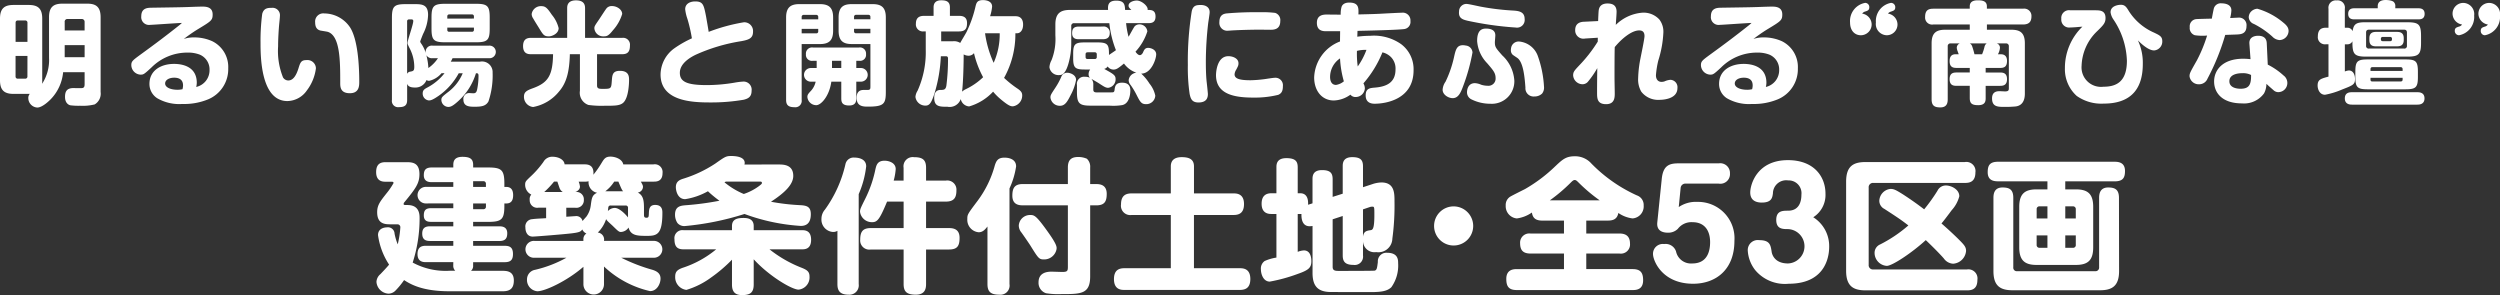
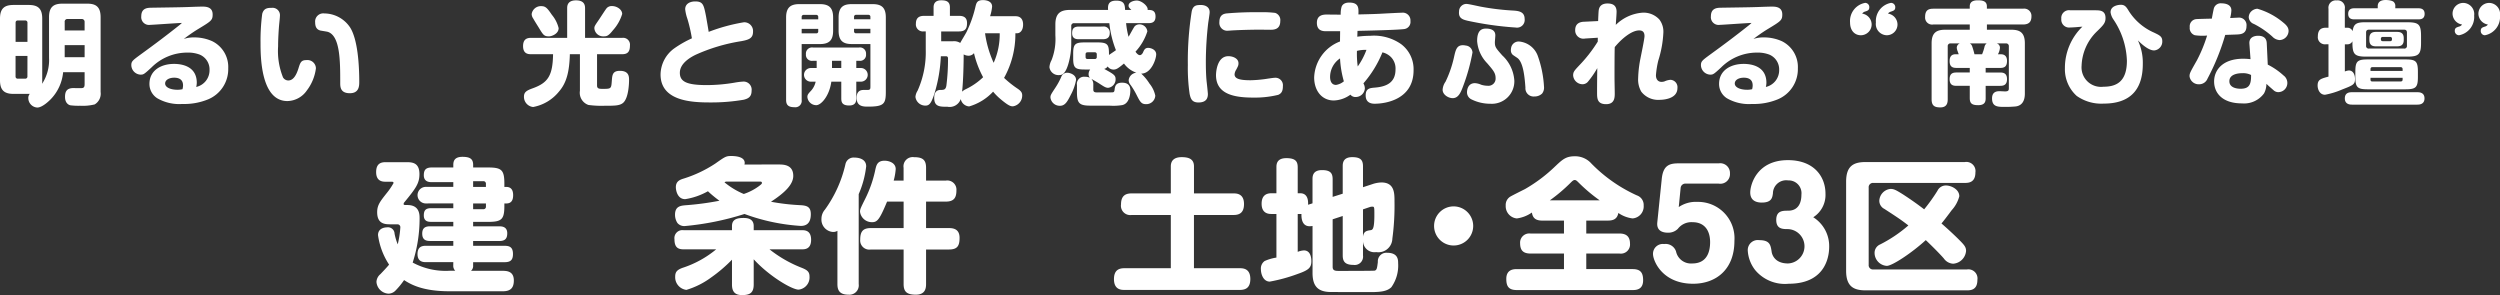
<svg xmlns="http://www.w3.org/2000/svg" width="312.917" height="36.937" viewBox="0 0 312.917 36.937">
  <rect x="0" y="0" width="312.917" height="36.937" fill="#333333" stroke="none" />
  <g id="text01" transform="translate(-30.98 -436.318)">
    <g id="グループ_1071" data-name="グループ 1071">
      <g id="グループ_1070" data-name="グループ 1070">
        <path id="パス_7953" data-name="パス 7953" d="M87.719,469.132h-3.4c-.341,0-1.08-.018-1.08-1.008,0-.954.594-1.044,1.08-1.044h3.4v-.6h-2.9c-.45,0-.99-.089-.99-.918,0-.7.359-.918.99-.918h2.9v-.558H84.946c-.27,0-.918,0-.918-.793,0-.611.2-.918.918-.918h2.773v-.594H84.352a1.038,1.038,0,1,1,0-2.071h3.367v-.593H85.037c-.271,0-1.009,0-1.009-.865,0-.666.252-.972,1.009-.972h2.682v-.306c0-.4.072-1.026,1.135-1.026.917,0,1.35.234,1.35,1.007v.325h1.855c1.711,0,2.052.306,2.052,2.034v.4h.235c.467,0,.863.235.863,1.027,0,.7-.27,1.044-.863,1.044h-.235v.27c0,1.711-.306,2.035-2.052,2.035H90.2v.558H93.48c.252,0,.991,0,.991.864,0,.649-.252.972-.991.972H90.2v.6h3.925c.631,0,1.062.162,1.062,1.026,0,.756-.306,1.026-1.062,1.026H90.2v.432a.78.78,0,0,1-.27.648h4.015c.7,0,1.35.2,1.35,1.207,0,.918-.4,1.351-1.367,1.351h-6.7c-3.33,0-4.824-.847-5.67-1.4a9.312,9.312,0,0,1-1.063,1.3,1.241,1.241,0,0,1-.882.4A1.593,1.593,0,0,1,78.1,471.6a1.335,1.335,0,0,1,.5-.972c.2-.216.811-.846,1.081-1.189a8.909,8.909,0,0,1-1.386-3.69c0-.955,1.008-.973,1.116-.973a.824.824,0,0,1,.954.774,6.749,6.749,0,0,0,.4,1.351,12.559,12.559,0,0,0,.324-2.107.358.358,0,0,0-.362-.4h-.845c-.666,0-1.693,0-1.693-1.513,0-.864.343-1.314,1.153-2.34a8.612,8.612,0,0,0,.9-1.315c0-.09-.072-.162-.2-.162h-.792c-.378,0-1.189-.036-1.189-1.206,0-1.08.613-1.242,1.189-1.242h2.52c.739,0,1.711,0,1.711,1.494,0,1.152-.451,1.783-1.908,3.547a.338.338,0,0,0-.072.18c0,.144.054.144.539.144,1.459.036,1.459,1.206,1.459,1.675a18.013,18.013,0,0,1-.864,5.528,8.68,8.68,0,0,0,4.609,1.025h.72a.874.874,0,0,1-.252-.648ZM90.2,458.995v.72h1.6v-.378a.308.308,0,0,0-.325-.342Zm0,2.791v.72h1.278a.308.308,0,0,0,.325-.342v-.378Z" fill="#fff" />
-         <path id="パス_7954" data-name="パス 7954" d="M111.585,463.172c0,.271.036.4.306.4.289,0,.289-.144.306-.559.018-.558.09-1.044.792-1.044.9,0,.9.7.9.991,0,2.682-.666,2.88-1.891,2.88-1.171,0-2.089,0-2.341-1.044a1.22,1.22,0,0,1-.954.558c-.252,0-.36-.108-1.061-.792-.073-.072-.541-.486-.649-.612a.57.57,0,0,1-.144-.216,4.16,4.16,0,0,1-1.045,1.692.877.877,0,0,1,.775,1.044h6.176a1.056,1.056,0,1,1,0,2.107H108.74a21.76,21.76,0,0,0,3.907,1.512c.757.235,1.009.6,1.009,1.1,0,.63-.432,1.566-1.314,1.566a12.4,12.4,0,0,1-5.762-3.079v2.179a1.288,1.288,0,1,1-2.575,0v-2.143c-2.071,1.8-4.825,3.062-5.762,3.062a1.415,1.415,0,0,1-1.3-1.495,1.214,1.214,0,0,1,1.008-1.189,15.045,15.045,0,0,0,3.926-1.512h-4a1.056,1.056,0,1,1,0-2.107H104v-.252a.808.808,0,0,1,.378-.666,1.067,1.067,0,0,1-.522-.522c-.144.27-.379.378-1.261.486-1.008.126-4.627.414-4.933.414-.685,0-.919-.594-.919-1.134a.906.906,0,0,1,.847-1.044c.486-.072,1.26-.09,1.747-.126v-1.315h-.955a.935.935,0,0,1-1.1-.972.85.85,0,0,1,.2-.666,1.374,1.374,0,0,1-.773-1.207c0-.4.072-.468.594-.972A11.967,11.967,0,0,0,99,456.583a1.257,1.257,0,0,1,1.1-.648c.864,0,1.511.414,1.548.954h2.485c.378,0,1.242.036,1.116,1.3a11.845,11.845,0,0,0,1.063-1.53c.288-.468.467-.738,1.08-.738.594,0,1.476.306,1.6.972h3.781a.972.972,0,0,1,1.135,1.08c0,1.08-.775,1.08-1.135,1.08h-1.584c.215.378.27.487.27.666a.748.748,0,0,1-.648.7c.738.379.774,1.1.774,2.053Zm-10.173-2.826a1,1,0,0,1-.4-.505c-.036-.108-.216-.63-.27-.792h-.414a10.808,10.808,0,0,1-1.225,1.3Zm.45,3.1c.378-.018.991-.072,1.134-.072a.794.794,0,0,1,.9.612c.073-.09.109-.144.469-.54a3,3,0,0,0,.558-1.4c.126-.972.181-1.314.792-1.6a1.33,1.33,0,0,1-1.063-1.441,1.934,1.934,0,0,1-.521.054h-.721a2.222,2.222,0,0,1,.162.631c0,.108-.053.467-.593.666a.922.922,0,0,1,1.08.972.94.94,0,0,1-1.1.99h-1.1Zm6.518-4.394h-.523a4.54,4.54,0,0,1-1.115,1.207h2.233C108.813,460.076,108.776,459.986,108.38,459.049Zm1.206,3.295a.274.274,0,0,0-.306-.306h-1.854a.267.267,0,0,0-.307.27c-.017.072-.035.324-.053.432a1.178,1.178,0,0,1,.864-.4c.558,0,1.3.739,1.656,1.189Z" fill="#fff" />
        <path id="パス_7955" data-name="パス 7955" d="M127.3,467.53a15.53,15.53,0,0,0,4.069,2.323c.666.27.936.5.936,1.08a1.536,1.536,0,0,1-1.368,1.638c-.828,0-3.673-1.674-5.618-3.8v3.151c0,1.062-.486,1.332-1.476,1.332-1.08,0-1.243-.7-1.243-1.332v-3.1a18.191,18.191,0,0,1-2.592,2.215,10.1,10.1,0,0,1-3.116,1.566,1.6,1.6,0,0,1-1.4-1.674c0-.612.288-.847.9-1.08a12.744,12.744,0,0,0,4.231-2.323h-4.087c-.7,0-1.135-.252-1.135-1.26a1,1,0,0,1,1.135-1.135H122.6v-.522c0-.882.7-1.009,1.477-1.009.576,0,1.242.163,1.242,1.009v.522h6.032c.377,0,1.153.018,1.153,1.206s-.811,1.189-1.153,1.189Zm1.152-10.623c.558,0,1.819,0,1.819,1.422,0,1.045-.99,2.071-2.791,3.241a26.565,26.565,0,0,0,3.745.432c.846.054,1.242.27,1.242,1.135,0,1.224-.666,1.458-1.26,1.458a24.694,24.694,0,0,1-7.04-1.494,34.913,34.913,0,0,1-7.472,1.512,1.116,1.116,0,0,1-.919-.378,1.878,1.878,0,0,1-.305-1.045c0-1.08.738-1.134,1.4-1.188a35.839,35.839,0,0,0,4.159-.558,14.606,14.606,0,0,1-1.44-1.188,8.47,8.47,0,0,1-2.846.99c-.99,0-1.17-1.134-1.17-1.495,0-.738.5-.936.973-1.08A15.679,15.679,0,0,0,120.5,456.8c1.225-.864,1.35-.955,2-.955.811,0,1.693.18,1.693.864a.534.534,0,0,1-.037.2Zm-6.626,2.142a1.615,1.615,0,0,0-.162.09,9.475,9.475,0,0,0,2.413,1.459,6.881,6.881,0,0,0,1.908-.991c.324-.252.361-.288.361-.4,0-.162-.162-.162-.252-.162Z" fill="#fff" />
        <path id="パス_7956" data-name="パス 7956" d="M138.461,471.869a1.175,1.175,0,0,1-1.277,1.333c-1.171,0-1.387-.613-1.387-1.333v-6.662a.978.978,0,0,1-.576.144,1.551,1.551,0,0,1-1.423-1.638,1.753,1.753,0,0,1,.432-1.152,15.525,15.525,0,0,0,2.575-5.708,1.045,1.045,0,0,1,1.134-.811c.27,0,1.459.054,1.459,1.1a12.1,12.1,0,0,1-.937,3.475Zm5.618-12.946v-1.6a1.157,1.157,0,0,1,1.3-1.333c1.1,0,1.514.343,1.514,1.333v1.6h2.465a1.148,1.148,0,0,1,1.334,1.243c0,.936-.342,1.386-1.334,1.386h-2.465v3.313h2.862c.595,0,1.332.144,1.332,1.224,0,1.063-.323,1.459-1.351,1.459h-2.843v4.321c0,.522-.091,1.333-1.28,1.333-1.116,0-1.53-.361-1.53-1.333v-4.321h-4.1a1.146,1.146,0,0,1-1.333-1.242c0-1.045.378-1.441,1.333-1.441h4.1v-3.313h-2.071c-.936,2.251-1.224,2.575-1.872,2.575a1.494,1.494,0,0,1-1.513-1.3c0-.307.055-.433.648-1.621a14.957,14.957,0,0,0,1.28-3.709c.125-.541.269-1.063,1.152-1.063.485,0,1.386.234,1.386,1.045a7.288,7.288,0,0,1-.252,1.44Z" fill="#fff" />
-         <path id="パス_7957" data-name="パス 7957" d="M157.333,471.869a1.149,1.149,0,0,1-1.278,1.333c-1.08,0-1.477-.379-1.477-1.333v-7.2c-.288.36-.576.72-1.1.72a1.559,1.559,0,0,1-1.422-1.656c0-.576.036-.612,1.3-2.3a13.071,13.071,0,0,0,2.142-4.411c.181-.558.379-.973,1.207-.973.162,0,1.458,0,1.458,1.1a10.1,10.1,0,0,1-.828,2.755Zm10.1-.954c0,2.214-1.153,2.214-3.6,2.214a9.932,9.932,0,0,1-1.927-.108,1.363,1.363,0,0,1-.935-1.368c0-1.153.953-1.332,1.62-1.332.216,0,1.171.036,1.368.036.631,0,.684-.145.684-.649V462.02h-5.635c-.541,0-1.315-.108-1.315-1.206,0-.99.307-1.459,1.315-1.459h5.635v-2.07c0-.684.2-1.315,1.261-1.315a2.613,2.613,0,0,1,1.116.217,1.35,1.35,0,0,1,.414,1.1v2.07h.756c.54,0,1.315.126,1.315,1.225,0,.954-.271,1.44-1.315,1.44h-.756Zm-5.8-2.125c-.614,0-.7-.162-1.711-1.782-.162-.253-.828-1.225-1.1-1.6a1.359,1.359,0,0,1-.324-.864,1.407,1.407,0,0,1,1.439-1.314c.5,0,.739.071,2.108,1.98,1.26,1.747,1.224,2.035,1.17,2.341A1.576,1.576,0,0,1,161.637,468.79Z" fill="#fff" />
        <path id="パス_7958" data-name="パス 7958" d="M185.375,460.526c.377,0,1.314.018,1.314,1.332,0,1.188-.685,1.369-1.314,1.369h-4.952v6.662h5.725c.432,0,1.332.035,1.332,1.35,0,1.17-.666,1.368-1.332,1.368H171.727c-.4,0-1.315-.018-1.315-1.35,0-1.171.666-1.368,1.315-1.368h5.8v-6.662h-4.9a1.169,1.169,0,0,1-1.332-1.333c0-1.206.72-1.368,1.332-1.368h4.9v-3.385c0-.847.577-1.153,1.352-1.153.846,0,1.548.2,1.548,1.153v3.385Z" fill="#fff" />
        <path id="パス_7959" data-name="パス 7959" d="M195.263,461.768v-3.007c0-.342,0-1.152,1.188-1.152,1.08,0,1.332.414,1.332,1.152v2.2l1.261-.4v-3.421c0-.342,0-1.153,1.188-1.153,1.044,0,1.35.361,1.35,1.153v2.61l1.152-.377a3.766,3.766,0,0,1,1.153-.217c1.638,0,1.638,1.351,1.638,2.341a31.2,31.2,0,0,1-.269,4.7,1.745,1.745,0,0,1-2.017,1.675,1.429,1.429,0,0,1-1.657-1.422v1.836a1.046,1.046,0,0,1-1.187,1.189c-1.045,0-1.351-.415-1.351-1.189v-4.933l-1.261.414v5.96c0,.5.379.5.847.5.233,0,4.249,0,4.411-.035.288-.072.307-.361.4-1.081a1.068,1.068,0,0,1,1.169-1.152c1.37,0,1.37.9,1.37,1.3a4.68,4.68,0,0,1-.848,3.007c-.485.468-1.188.612-2.52.612-.7,0-5.113,0-5.33-.018-1.4-.089-2.016-.792-2.016-2.376V464.6a1.719,1.719,0,0,1-.361.036c-.99,0-1.044-1.062-1.025-1.53h-.469v4.735a2.476,2.476,0,0,1,.774-.18c.847,0,.937.954.937,1.35,0,.847-.4,1.135-1.728,1.6a20.666,20.666,0,0,1-3.476.954c-.792,0-1.116-.9-1.116-1.566a1.142,1.142,0,0,1,.469-1.009,5.71,5.71,0,0,1,1.475-.432V463.1h-.63c-.269,0-1.224,0-1.224-1.279,0-1.062.612-1.314,1.224-1.314h.63v-3.241c0-.342,0-1.153,1.243-1.153,1.188,0,1.422.45,1.422,1.153v3.241h.307c1.025,0,1.008,1.062.99,1.44Zm6.319.756v3.421c.09-.666.433-.738.9-.81.289-.036.523-.054.523-1.927,0-.936,0-1.026-.252-1.026a1.412,1.412,0,0,0-.271.036Z" fill="#fff" />
        <path id="パス_7960" data-name="パス 7960" d="M215.375,464.6a2.448,2.448,0,1,1-2.447-2.449A2.45,2.45,0,0,1,215.375,464.6Z" fill="#fff" />
        <path id="パス_7961" data-name="パス 7961" d="M224.037,463.929c-.81,0-1.207-.288-1.314-1.009a4.276,4.276,0,0,1-1.891.739,1.54,1.54,0,0,1-1.387-1.621,1.22,1.22,0,0,1,.559-1.1c.126-.09,1.566-.811,1.854-.954a19.119,19.119,0,0,0,3.818-2.881c.882-.829,1.314-1.225,2.412-1.225a2.713,2.713,0,0,1,2.089.919,18.816,18.816,0,0,0,5.69,3.979,1.258,1.258,0,0,1,.846,1.26,1.507,1.507,0,0,1-1.387,1.621,3.932,3.932,0,0,1-1.782-.684c-.144.774-.648.954-1.315.954h-2.7v1.62h4.141c.594,0,1.332.162,1.332,1.261a1.146,1.146,0,0,1-1.332,1.242h-4.141V470h5.8c.99,0,1.315.45,1.315,1.4,0,1.188-.883,1.224-1.315,1.224H220.85c-1.008,0-1.332-.432-1.332-1.4,0-1.188.918-1.224,1.332-1.224h5.888v-1.945h-4.16c-.954,0-1.332-.4-1.332-1.314a1.148,1.148,0,0,1,1.332-1.189h4.16v-1.62Zm7.166-2.539a20.714,20.714,0,0,1-2.574-2.161c-.271-.27-.379-.378-.541-.378s-.27.09-.559.378a20.58,20.58,0,0,1-2.556,2.161Z" fill="#fff" />
        <path id="パス_7962" data-name="パス 7962" d="M238.979,458.689c.181-1.729,1.009-1.926,2.143-1.926h4.987a1.22,1.22,0,0,1,1.405,1.26,1.206,1.206,0,0,1-1.405,1.278h-4.123a.594.594,0,0,0-.648.558l-.234,2.377a3.765,3.765,0,0,1,2.323-.648,4.555,4.555,0,0,1,4.645,4.879c0,3.637-2.359,5.366-5.168,5.366-3.888,0-5.023-2.9-5.023-3.727a1.227,1.227,0,0,1,1.387-1.242,1.373,1.373,0,0,1,1.494.918,1.91,1.91,0,0,0,2.035,1.512c1.944,0,2.232-1.638,2.232-2.665,0-1.44-.683-2.5-2.2-2.5a2.134,2.134,0,0,0-1.836.828,1.683,1.683,0,0,1-1.225.486c-.773,0-1.458-.288-1.349-1.3Z" fill="#fff" />
        <path id="パス_7963" data-name="パス 7963" d="M259.933,467.206c0,.738-.144,4.627-5.06,4.627a4.851,4.851,0,0,1-4.159-1.656,4.352,4.352,0,0,1-.972-2.5,1.254,1.254,0,0,1,1.44-1.3c1.314,0,1.422.595,1.548,1.441.018.162.235,1.476,2.053,1.476a2.152,2.152,0,0,0,0-4.3c-.666,0-1.476,0-1.476-1.152s.81-1.152,1.476-1.152c1.422,0,1.674-1.189,1.674-2A1.6,1.6,0,0,0,254.8,458.9a1.657,1.657,0,0,0-1.908,1.621c-.073.54-.163,1.152-1.4,1.152-.774,0-1.44-.306-1.44-1.261s.809-4.05,4.718-4.05c3.24,0,4.7,2.034,4.7,4.213a3.3,3.3,0,0,1-1.531,2.935A4.261,4.261,0,0,1,259.933,467.206Z" fill="#fff" />
        <path id="パス_7964" data-name="パス 7964" d="M276.922,456.6a1.144,1.144,0,0,1,1.314,1.3c0,1.26-.845,1.314-1.314,1.314H265.471a.54.54,0,0,0-.594.6v9.632a.537.537,0,0,0,.594.6h11.7a1.139,1.139,0,0,1,1.314,1.3c0,1.206-.738,1.315-1.314,1.315H264.5c-1.512,0-2.447-.487-2.447-2.449V459.067c0-1.944.881-2.466,2.447-2.466Zm-3.439,3.6a1.155,1.155,0,0,1,1.063-.666c.666,0,1.675.485,1.675,1.35a4.138,4.138,0,0,1-.955,1.746c-.666.9-1.134,1.5-1.278,1.657.234.2,1.17,1.026,2.052,1.89.774.775,1.026,1.027,1.026,1.549a1.74,1.74,0,0,1-1.621,1.6,1.528,1.528,0,0,1-1.17-.667c-.359-.414-1.17-1.26-2.25-2.287-1.747,1.6-4.2,3.224-4.879,3.224a1.633,1.633,0,0,1-1.531-1.621,1.141,1.141,0,0,1,.7-1.063,17.108,17.108,0,0,0,3.529-2.376c-.953-.738-1.4-1.026-3.006-2.071a1.142,1.142,0,0,1-.631-1.008,1.557,1.557,0,0,1,1.4-1.494c.414,0,.666.126,1.532.666.918.594,1.818,1.224,2.682,1.89A21.575,21.575,0,0,0,273.483,460.2Z" fill="#fff" />
-         <path id="パス_7965" data-name="パス 7965" d="M290.8,460.021c1.458,0,2.179.523,2.179,2.179v5.078c0,1.62-.666,2.2-2.179,2.2h-4.9c-1.44,0-2.178-.523-2.178-2.2V462.2c0-1.71.792-2.179,2.178-2.179h1.35v-1.008h-6.176c-.557,0-1.3-.108-1.3-1.134,0-.81.216-1.315,1.3-1.315h14.585c.558,0,1.3.126,1.3,1.153,0,.828-.234,1.3-1.3,1.3h-6.176v1.008Zm5.419,10.228c0,1.908-.918,2.4-2.4,2.4H282.893c-1.548,0-2.4-.541-2.4-2.4v-9.165c0-.486.09-1.3,1.135-1.3.864,0,1.35.252,1.35,1.3v8.679a.441.441,0,0,0,.5.5h9.742a.454.454,0,0,0,.5-.5v-8.679c0-.5.108-1.3,1.135-1.3.846,0,1.35.252,1.35,1.3Zm-8.967-6.59v-1.513h-.972a.341.341,0,0,0-.378.378v1.135Zm0,2.124H285.9v1.171a.342.342,0,0,0,.378.378h.972Zm2.233-2.124H290.8v-1.135a.342.342,0,0,0-.378-.378h-.937Zm0,2.124v1.549h.937a.334.334,0,0,0,.378-.378v-1.171Z" fill="#fff" />
      </g>
    </g>
    <g id="グループ_1072" data-name="グループ 1072">
      <path id="パス_7966" data-name="パス 7966" d="M37.116,438.475c0-1.33.616-1.7,1.695-1.7h3.068c1.064,0,1.694.35,1.694,1.7v9.357a1.559,1.559,0,0,1-.742,1.555,6.155,6.155,0,0,1-1.821.168,8.4,8.4,0,0,1-1.219-.056c-.266-.056-.672-.322-.672-1.05,0-.631.182-1.107,1.051-1.107.168,0,.924.028,1.078,0,.309-.028.322-.266.322-.546v-1.443H38.881a5.6,5.6,0,0,1-1.555,3.39c-.1.1-1.009,1.036-1.681,1.036a1.191,1.191,0,0,1-1.121-1.162.755.755,0,0,1,.183-.547H32.689c-1.121,0-1.709-.406-1.709-1.7v-7.731c0-1.359.659-1.7,1.709-1.7h1.877c1.108,0,1.7.393,1.7,1.7v7.731a3.573,3.573,0,0,1-.014.435,5.449,5.449,0,0,0,.868-3.222Zm-2.7,3.082v-2.381a.266.266,0,0,0-.294-.295h-.91c-.2,0-.28.113-.28.295v2.381Zm0,1.765H32.928v2.549a.262.262,0,0,0,.28.295h.91a.266.266,0,0,0,.294-.295Zm4.665-3.194H41.57v-1.05a.35.35,0,0,0-.392-.379H39.455a.334.334,0,0,0-.378.379Zm2.493,1.835H39.077v1.513H41.57Z" fill="#fff" />
      <path id="パス_7967" data-name="パス 7967" d="M55.306,441a5.474,5.474,0,0,1,2.241.476,3.593,3.593,0,0,1,2,3.4,4.089,4.089,0,0,1-2.493,3.867,7.832,7.832,0,0,1-3.25.588,5.5,5.5,0,0,1-3.138-.714,2.116,2.116,0,0,1-.981-1.793c0-1.723,1.486-2.508,3.082-2.508.882,0,2.843.239,2.843,2.368a2.294,2.294,0,0,1-.069.518,2.142,2.142,0,0,0,1.667-2.129,2.009,2.009,0,0,0-1.232-1.919,4.091,4.091,0,0,0-1.57-.253,6.343,6.343,0,0,0-4.454,1.849c-.925.855-1.009.911-1.373.911a1.21,1.21,0,0,1-1.162-1.19c0-.477.168-.6,1.162-1.331,1.835-1.331,3.193-2.353,4.692-3.544a5.182,5.182,0,0,0,.477-.407c-.63.015-3.656.239-3.964.239a.973.973,0,0,1-1.121-1.079c0-.995.742-1.05,1.19-1.064,3.628-.056,3.951-.056,5.7-.126.139,0,.448-.014.743-.014.42,0,1.3.014,1.3.98,0,.729-.183.84-1.78,1.807-.855.518-1.47.995-1.836,1.261A4.026,4.026,0,0,1,55.306,441Zm-1.415,6.009c0-.756-.533-.967-1.107-.967-.63,0-1.135.28-1.135.729s.6.784,1.583.784a3.047,3.047,0,0,0,.588-.07A1.814,1.814,0,0,0,53.891,447.006Z" fill="#fff" />
      <path id="パス_7968" data-name="パス 7968" d="M66.016,438.335c0,.168-.084.953-.1,1.107-.043.5-.127,1.653-.127,2.689a8.866,8.866,0,0,0,.617,3.88.776.776,0,0,0,.658.379c.617,0,.995-.645,1.26-1.471.238-.771.337-1.079,1.01-1.079a1.064,1.064,0,0,1,1.189,1.023,5.732,5.732,0,0,1-1.133,2.773,3.023,3.023,0,0,1-2.438,1.331c-3.362,0-3.362-5.673-3.362-7.312a25.94,25.94,0,0,1,.211-3.6c.195-.714.672-.756,1.2-.756A.927.927,0,0,1,66.016,438.335Zm7.549,8.349c0-2.69,0-5.855-1.54-6.374-.14-.042-.8-.14-.939-.168-.322-.084-.658-.294-.658-1.022A1.019,1.019,0,0,1,71.576,438a3.914,3.914,0,0,1,3.25,1.793c.9,1.471,1.121,4.454,1.121,6.793,0,.519-.043,1.4-1.176,1.4C73.565,447.986,73.565,447.174,73.565,446.684Z" fill="#fff" />
-       <path id="パス_7969" data-name="パス 7969" d="M87.625,443.6a3.435,3.435,0,0,1-.225.434h3.67a1.329,1.329,0,0,1,1.569,1.387,10.169,10.169,0,0,1-.518,3.586c-.308.56-.812.672-1.709.672-.658,0-1.429-.014-1.429-.9a.718.718,0,0,1,.687-.813c.084,0,.462.028.56.028.323,0,.407-.182.476-.5a8.768,8.768,0,0,0,.169-1.7c0-.308-.127-.308-.322-.308a7.732,7.732,0,0,1-2.326,3.586c-.63.56-.882.63-1.149.63a.9.9,0,0,1-.854-.868c0-.336.1-.421.952-1.079a5.731,5.731,0,0,0,1.723-2.269h-.5a8.23,8.23,0,0,1-2.522,2.83c-.727.5-.98.574-1.218.574a.859.859,0,0,1-.77-.9c0-.42.294-.56.574-.714a6.707,6.707,0,0,0,2.157-1.793h-.378a2.852,2.852,0,0,1-1.541.952.564.564,0,0,1-.336-.1,1.484,1.484,0,0,1-1.47.938c-.757,0-.883-.294-.953-.462v2.017c0,.644-.281.9-1.023.9a.778.778,0,0,1-.882-.9V438.559c0-1.456.28-1.723,1.723-1.723h1.078c.91,0,1.723.015,1.723,1.345a5.493,5.493,0,0,1-.63,2.395c-.084.211-.351.869-.351.939s.014.1.183.35a4.182,4.182,0,0,1,.518,1.121.772.772,0,0,1,.869-.953h7.017a.789.789,0,1,1,0,1.569Zm-5.687,1.961a.5.5,0,0,1,.419-.28c.351-.07.477-.1.477-.616a5.074,5.074,0,0,0-.616-2.368c-.21-.448-.224-.448-.224-.616,0-.35.714-2.283.714-2.731a.185.185,0,0,0-.21-.2h-.309a.222.222,0,0,0-.251.252Zm3.208-1.961a.8.8,0,0,1-.8-.378,7.921,7.921,0,0,1,.253,1.61,4.583,4.583,0,0,0,1.2-1.232Zm7.129-3.712c0,1.443-.266,1.723-1.737,1.723H86.729c-1.458,0-1.738-.266-1.738-1.723v-1.373c0-1.443.267-1.723,1.738-1.723h3.809c1.457,0,1.737.267,1.737,1.723Zm-5.308-1.246H90.3v-.253a.238.238,0,0,0-.267-.266H87.219a.232.232,0,0,0-.252.266Zm0,1.134v.266a.222.222,0,0,0,.252.252h2.815a.234.234,0,0,0,.267-.252v-.266Z" fill="#fff" />
      <path id="パス_7970" data-name="パス 7970" d="M105.711,447.02c0,.42.293.42.728.42,1.037,0,1.05-.014,1.121-1.023.055-.7.084-1.232,1.008-1.232,1.149,0,1.149.742,1.149,1.163,0,.1,0,2.171-.729,2.829-.42.378-1.078.378-2.325.378a12.176,12.176,0,0,1-2.031-.1,1.613,1.613,0,0,1-1.065-1.779V443.1h-1.26c-.057,2.241-.435,3.614-1.36,4.678a5.415,5.415,0,0,1-3.235,1.933,1.273,1.273,0,0,1-1.149-1.3c0-.6.392-.785,1.121-1.051,1.891-.687,2.48-1.583,2.521-4.258H97.432c-.336,0-.981-.042-.981-1.009,0-.84.448-1.036.981-1.036h4.539v-3.7c0-.251,0-.994,1.106-.994,1.065,0,1.134.63,1.134.994v3.7h4.651a.859.859,0,0,1,.966.966c0,.771-.293,1.079-.966,1.079h-3.151Zm-7.285-7.228c-.112-.182-.615-.98-.7-1.148a1.04,1.04,0,0,1-.2-.561,1.162,1.162,0,0,1,1.219-.995c.547,0,.772.295,1.317,1.093a4.126,4.126,0,0,1,.841,1.653c0,.729-.883,1.037-1.205,1.037C99.085,440.871,98.973,440.7,98.426,439.792Zm6.948.07c0-.252.07-.35.6-1.121.154-.224.8-1.246.966-1.428a.867.867,0,0,1,.617-.239c.658,0,1.3.448,1.3.995a5.373,5.373,0,0,1-1.163,2.045c-.6.757-.8.757-1.232.757A1.1,1.1,0,0,1,105.374,439.862Z" fill="#fff" />
      <path id="パス_7971" data-name="パス 7971" d="M124.1,439.105a1.1,1.1,0,0,1,1.134,1.191c0,.841-.574,1.009-1.484,1.177a22.2,22.2,0,0,0-5.7,1.7c-.477.238-1.976.994-1.976,2.255,0,1.12.868,1.541,3.39,1.541a20.831,20.831,0,0,0,3.474-.308,8.409,8.409,0,0,1,.995-.126,1.009,1.009,0,0,1,1.121,1.148c0,.757-.421.981-1,1.121a24.051,24.051,0,0,1-4.245.336c-2.283,0-6.149-.182-6.149-3.5a4.1,4.1,0,0,1,1.751-3.292,13.356,13.356,0,0,1,2.171-1.233,19.231,19.231,0,0,0-.561-2.437,5.422,5.422,0,0,1-.279-1.2c0-.715.645-.981,1.246-.981.994,0,1.078.42,1.359,1.835.014.084.323,1.835.336,1.975A22.528,22.528,0,0,1,124.1,439.105Z" fill="#fff" />
      <path id="パス_7972" data-name="パス 7972" d="M131.322,448.827a.8.8,0,0,1-.91.91c-.77,0-1.037-.294-1.037-.91V438.5c0-1.3.617-1.667,1.668-1.667h2.549c1.106,0,1.667.407,1.667,1.667v1.667c0,1.261-.561,1.667-1.667,1.667h-2.27Zm2.074-10.086v-.294a.243.243,0,0,0-.267-.266h-1.54a.243.243,0,0,0-.267.266v.294Zm0,1.191h-2.074v.56h1.807a.233.233,0,0,0,.267-.252Zm5.309,4.9a.855.855,0,1,1,0,1.709h-.547v2.1c0,.252,0,.882-.883.882-.839,0-.994-.364-.994-.882v-2.1h-1.246c-.238,1.766-1.262,2.942-1.891,2.942a1.116,1.116,0,0,1-1.107-1.036c0-.281.141-.421.364-.673a2.471,2.471,0,0,0,.673-1.233H132.5a.855.855,0,1,1,0-1.709h.7v-.9h-.517a.746.746,0,0,1-.827-.826.765.765,0,0,1,.882-.841h5.757a.761.761,0,0,1,.883.827.744.744,0,0,1-.784.84h-.435v.9Zm-2.424,0v-.9h-1.162v.9Zm1.317-3c-1.008,0-1.653-.336-1.653-1.667V438.5c0-1.316.617-1.667,1.653-1.667h2.591c1.079,0,1.667.378,1.667,1.667v9.329c0,1.5-.252,1.835-2.227,1.835-.574,0-1.429,0-1.429-1.106,0-.953.63-.981.9-.981h.532c.266-.028.295-.126.295-.42v-5.323Zm.28-3.1h2.046v-.294a.243.243,0,0,0-.267-.266h-1.512a.244.244,0,0,0-.267.266Zm0,1.191v.308a.234.234,0,0,0,.267.252h1.779v-.56Z" fill="#fff" />
      <path id="パス_7973" data-name="パス 7973" d="M158.1,438.349c.784,0,.938.6.938,1.037,0,.812-.435,1.093-.728,1.093h-.238a11.243,11.243,0,0,1-1.416,5.588,12.768,12.768,0,0,0,1.752,1.387c.406.294.518.49.518.813a1.363,1.363,0,0,1-1.149,1.358c-.252,0-.49,0-1.541-.882a7.4,7.4,0,0,1-.952-.953,6.624,6.624,0,0,1-3,1.849,1.153,1.153,0,0,1-1.051-.924,1.462,1.462,0,0,1-1.653.966c-.966,0-1.667,0-1.667-1.106,0-.308.042-1,.785-1,.461,0,.658-.042.742-.574a26.306,26.306,0,0,0,.2-3.362c0-.28-.182-.28-.28-.28h-.617a18.713,18.713,0,0,1-.769,4.566c-.407,1.275-.645,1.611-1.149,1.611a1.242,1.242,0,0,1-1.262-1.092,1.662,1.662,0,0,1,.267-.771,11.763,11.763,0,0,0,1.023-5.14v-2.284h-.266a.876.876,0,0,1-.967-.966c0-.855.561-.981,1.036-.981h1.177v-1.064c0-.617.364-.883.953-.883.615,0,1.092.14,1.092.883v1.064h1.135c.42,0,1.008.084,1.008.9,0,.672-.2,1.05-1.008,1.05h-2.227v1.233h1.428a1.426,1.426,0,0,1,.953.21c.111-.224.715-1.2.812-1.415a14.855,14.855,0,0,0,1.122-3.236c.111-.392.209-.714.923-.714.1,0,1.135,0,1.135.813a5.486,5.486,0,0,1-.252,1.2Zm-5.211,4.623a.874.874,0,0,1-.672.322,1.271,1.271,0,0,1-.617-.168c0,.868-.041,3.319-.2,4.664a1.859,1.859,0,0,1,.49-.322,8.264,8.264,0,0,0,2.143-1.485A12.053,12.053,0,0,1,152.891,442.972Zm1.386-2.493a13.242,13.242,0,0,0,1.078,3.7,8.726,8.726,0,0,0,.757-3.7Z" fill="#fff" />
      <path id="パス_7974" data-name="パス 7974" d="M167.824,447.524c0,.364.253.364.561.364.211,0,1.807,0,1.891-.013.183-.043.2-.169.224-.421.057-.434.211-.785.925-.785.574,0,1.036.211,1.036.967,0,.421-.1,1.639-1.008,1.835a6.789,6.789,0,0,1-1.611.07h-2.381c-1.43,0-1.682-.322-1.682-1.737v-.84a.9.9,0,0,1,1.009-1.037,1.43,1.43,0,0,1,.616.126.612.612,0,0,1-.168-.448.99.99,0,0,1,.2-.588h-.714c-1.178,0-1.415-.225-1.415-1.415v-.56c0-1.177.223-1.415,1.415-1.415h1.652c1.33,0,1.415.336,1.415,1.569.14-.1.757-.505.868-.6a12.954,12.954,0,0,1-.826-3.375h-4.4a.326.326,0,0,0-.365.364v2.1a9.265,9.265,0,0,1-.364,2.633c-.392,1.317-.812,1.4-1.177,1.4a1.136,1.136,0,0,1-1.19-.994,2.118,2.118,0,0,1,.266-.883,7.192,7.192,0,0,0,.476-3.1v-1.359c0-1.415.658-1.821,1.835-1.821h4.763c-.028-.477-.057-1.163,1.022-1.163,1.036,0,1.079.546,1.107,1.163h.785c-.252-.238-.351-.351-.351-.533,0-.476.7-.644,1.023-.644.631,0,1.484.757,1.359,1.177.447,0,.994,0,.994.826,0,.743-.476.827-.869.827H171.93a10.649,10.649,0,0,0,.307,1.709c.14-.211.63-1.149.771-1.317a.815.815,0,0,1,.588-.238.981.981,0,0,1,.994.882,6.737,6.737,0,0,1-1.485,2.536c.084.126.309.434.547.434s.393-.323.393-.336c.125-.281.237-.575.643-.575.351,0,1.009.225,1.009.813s-.617,2.423-1.877,2.409a6.014,6.014,0,0,1,1.036,1.247,3.548,3.548,0,0,1,.729,1.512,1.129,1.129,0,0,1-1.177,1.065c-.574,0-.742-.322-1.148-1.121a9.412,9.412,0,0,0-.771-1.288.941.941,0,0,1-.237-.589,1.058,1.058,0,0,1,.966-.938,3.207,3.207,0,0,1-1.555-1.149c-.686.575-.952.757-1.3.757a.894.894,0,0,1-.743-.392.7.7,0,0,1-.433.308c1.205.658,1.428.812,1.428,1.274a1.065,1.065,0,0,1-.924,1.093c-.308,0-.532-.154-1.051-.49-.293-.2-.56-.337-1.05-.631a1.047,1.047,0,0,1,.237.715Zm-2.156-1.2a6.243,6.243,0,0,1-.645,1.835c-.448.9-.742,1.4-1.373,1.4a1.169,1.169,0,0,1-1.19-1.036c0-.294.069-.393.63-1.247a8.454,8.454,0,0,0,.757-1.415.781.781,0,0,1,.784-.434C164.8,445.423,165.668,445.619,165.668,446.319Zm3.348-6.681a.747.747,0,0,1,.868.8c0,.686-.476.784-.868.784h-3c-.294,0-.84-.028-.84-.742,0-.463.111-.841.84-.841Zm-.756,3.474a.234.234,0,0,0-.267-.253h-.868c-.168,0-.267.071-.267.253v.322c0,.2.1.266.267.266h.868a.238.238,0,0,0,.267-.266Z" fill="#fff" />
      <path id="パス_7975" data-name="パス 7975" d="M182.389,437.845c0,.21-.155,1.162-.182,1.359a42.439,42.439,0,0,0-.295,4.8c0,.463,0,1.6.1,2.55.028.2.154,1.414.154,1.526,0,.421-.111,1.065-1.176,1.065-.812,0-.98-.462-1.107-1.065a22.572,22.572,0,0,1-.225-3.613,39.383,39.383,0,0,1,.491-6.752c.182-.771.644-.771,1.205-.771C181.59,436.948,182.389,437.046,182.389,437.845Zm8.558,10.351a12.331,12.331,0,0,1-3.1.337c-2.326,0-4.664-.392-4.664-2.816,0-.014,0-2.367,1.554-2.367.56,0,1.26.28,1.26.882,0,.252-.041.351-.279.8a1.266,1.266,0,0,0-.211.588c0,.547.617.742,2,.742a15.847,15.847,0,0,0,1.764-.14c.2-.028,1.078-.168,1.261-.168a.937.937,0,0,1,1.022,1.051C191.563,447.832,191.283,448.057,190.947,448.2Zm-.925-8.152c-.223,0-1.218-.014-1.428-.014-.616,0-2.256.028-3.446.1-.043,0-.322.028-.42.028a.985.985,0,0,1-1.121-1.093c0-.938.617-1.022.869-1.064a42.4,42.4,0,0,1,4.244-.154,12.928,12.928,0,0,1,1.863.084.94.94,0,0,1,.645,1.023C191.228,439.932,190.555,440.044,190.022,440.044Z" fill="#fff" />
      <path id="パス_7976" data-name="パス 7976" d="M197,440.226c-.378,0-1.19,0-1.19-1.05,0-.911.671-1.023,1.148-1.037.294,0,1.568.014,1.835.014a3.183,3.183,0,0,1,.1-.952c.07-.239.308-.561.966-.561,1.219,0,1.177.7,1.149,1.485,1.766-.042,2.269-.056,3.208-.112.294-.014,1.863-.1,2.185-.1a.969.969,0,0,1,1.121,1.037.9.9,0,0,1-.8,1.008c-.827.112-4.694.2-5.827.224-.015.42-.015.546-.029.729a12.633,12.633,0,0,1,1.625-.113,5.92,5.92,0,0,1,3.852,1.037,3.915,3.915,0,0,1,1.569,3.278c0,3.656-3.5,4.188-4.875,4.188-.9,0-1.12-.532-1.12-1.036,0-.883.518-.925,1.135-.981,1.414-.112,2.6-.588,2.6-2.269a2.053,2.053,0,0,0-.532-1.513,2.21,2.21,0,0,0-1.106-.63,13.659,13.659,0,0,1-2.381,3.88,1.3,1.3,0,0,1,.181.63,1.147,1.147,0,0,1-1.134,1.078.8.8,0,0,1-.672-.294,3.724,3.724,0,0,1-2.073.729c-1.513,0-2.465-1.233-2.465-2.886a5.008,5.008,0,0,1,3.235-4.5c0-.2.014-1.107.014-1.289Zm1.709,3.4a2.813,2.813,0,0,0-1.247,2.311c0,.154,0,1.009.743,1.009a1.987,1.987,0,0,0,.981-.449A12.722,12.722,0,0,1,198.708,443.63Zm3.306-1.065a4.291,4.291,0,0,0-1.191.126,11.665,11.665,0,0,0,.1,1.948A9.02,9.02,0,0,0,202.014,442.565Z" fill="#fff" />
      <path id="パス_7977" data-name="パス 7977" d="M215.287,442.888a24.012,24.012,0,0,1-1.177,4.23c-.307.84-.616,1.485-1.3,1.485-.533,0-1.261-.42-1.261-1.051a1.916,1.916,0,0,1,.364-1.009,13.919,13.919,0,0,0,1.051-3.025c.21-.938.336-1.541,1.12-1.541a1.709,1.709,0,0,1,.364.042A.917.917,0,0,1,215.287,442.888Zm-.77-6.08c.294,0,1.583.309,1.848.351a30.9,30.9,0,0,0,3.937.476c.686.042,1.512.1,1.512,1.051a.962.962,0,0,1-1.12,1.078,41.145,41.145,0,0,1-6.038-.854c-.574-.14-1.148-.3-1.05-1.163A.931.931,0,0,1,214.517,436.808Zm3.628,3.95c0,.14-.056.715-.056.841,0,.6.111.728.924,1.653a4.7,4.7,0,0,1,1.512,3.165,2.815,2.815,0,0,1-3.01,2.886,5.221,5.221,0,0,1-2.326-.532.973.973,0,0,1-.588-.925c0-.056,0-1.12.995-1.12a2.246,2.246,0,0,1,.784.2,2.794,2.794,0,0,0,.8.126.9.9,0,0,0,1-.953c0-.644-.294-.98-1.051-1.863a4.431,4.431,0,0,1-1.261-2.787c0-1.345.575-1.555,1.121-1.555a2.325,2.325,0,0,1,.434.042C218.131,440.086,218.145,440.563,218.145,440.758Zm2.983.757a2.746,2.746,0,0,1,2.325,1.779,13.653,13.653,0,0,1,.785,3.88,1.2,1.2,0,0,1-.238.854,1.336,1.336,0,0,1-.953.365,1.026,1.026,0,0,1-1.134-1.107c-.085-1.162-.238-3.068-.953-3.67-.1-.084-.574-.378-.658-.462a.755.755,0,0,1-.21-.561,1.486,1.486,0,0,1,.028-.28A.956.956,0,0,1,221.128,441.515Z" fill="#fff" />
      <path id="パス_7978" data-name="パス 7978" d="M230.971,441.039l-1.583.1a1.029,1.029,0,0,1-1.247-1.051c0-.939.742-1.037,1.134-1.05l1.738-.084c.013-.281.042-1.233.084-1.415.084-.463.406-.785,1.092-.785s1.134.267,1.134,1.037c0,.182-.042.84-.069,1.163-.015.21-.028.406-.028.476a5.325,5.325,0,0,1,3.362-1.527,2.677,2.677,0,0,1,2.087.854,2.5,2.5,0,0,1,.5,1.7,13.4,13.4,0,0,1-.63,3.432,11.121,11.121,0,0,0-.295,1.849c0,.546.295.827.686.827a1.183,1.183,0,0,0,.379-.057,2.18,2.18,0,0,1,.756-.2.923.923,0,0,1,.868,1.036c0,1.373-1.793,1.471-2.268,1.471a2.658,2.658,0,0,1-2.256-1.023,3.025,3.025,0,0,1-.392-1.7,14.267,14.267,0,0,1,.294-2.493c.084-.434.5-2.409.5-2.76,0-.6-.336-.714-.672-.714-.91,0-2.143.98-3.053,2.087-.029.7-.029,3-.029,3.867,0,.293.029,1.652.029,1.918,0,.491,0,1.359-1.079,1.359-1.134,0-1.134-.742-1.134-1.471,0-1.022.013-2.031.027-3.039a11.1,11.1,0,0,1-1.2,1.736.893.893,0,0,1-.645.281,1.192,1.192,0,0,1-1.176-1.107c0-.448.168-.616.757-1.246a17.839,17.839,0,0,0,2.325-2.984Z" fill="#fff" />
      <path id="パス_7979" data-name="パス 7979" d="M251.771,441a5.475,5.475,0,0,1,2.242.476,3.594,3.594,0,0,1,2,3.4,4.089,4.089,0,0,1-2.495,3.867,7.824,7.824,0,0,1-3.249.588,5.488,5.488,0,0,1-3.137-.714,2.116,2.116,0,0,1-.981-1.793c0-1.723,1.485-2.508,3.081-2.508.883,0,2.844.239,2.844,2.368a2.3,2.3,0,0,1-.07.518,2.143,2.143,0,0,0,1.667-2.129,2.007,2.007,0,0,0-1.233-1.919,4.083,4.083,0,0,0-1.569-.253,6.343,6.343,0,0,0-4.454,1.849c-.925.855-1.009.911-1.373.911a1.211,1.211,0,0,1-1.162-1.19c0-.477.168-.6,1.162-1.331,1.835-1.331,3.194-2.353,4.693-3.544a5.182,5.182,0,0,0,.476-.407c-.63.015-3.655.239-3.964.239a.972.972,0,0,1-1.12-1.079c0-.995.742-1.05,1.19-1.064,3.628-.056,3.95-.056,5.7-.126.14,0,.449-.014.743-.014.42,0,1.3.014,1.3.98,0,.729-.182.84-1.779,1.807-.854.518-1.471.995-1.835,1.261A4.013,4.013,0,0,1,251.771,441Zm-1.414,6.009c0-.756-.532-.967-1.106-.967-.631,0-1.135.28-1.135.729s.6.784,1.583.784a3.047,3.047,0,0,0,.588-.07A1.839,1.839,0,0,0,250.357,447.006Z" fill="#fff" />
      <path id="パス_7980" data-name="パス 7980" d="M265.249,439.386a1.357,1.357,0,0,1-1.358,1.344c-.715,0-1.345-.532-1.345-1.6a2.306,2.306,0,0,1,1.891-2.452.524.524,0,0,1,.518.547c0,.364-.21.434-.5.532a.648.648,0,0,0-.391.266A1.391,1.391,0,0,1,265.249,439.386Zm3.235,0a1.344,1.344,0,0,1-1.344,1.344,1.406,1.406,0,0,1-1.359-1.6,2.306,2.306,0,0,1,1.891-2.452.536.536,0,0,1,.533.547c0,.364-.211.434-.5.532s-.322.154-.406.266A1.39,1.39,0,0,1,268.484,439.386Z" fill="#fff" />
      <path id="パス_7981" data-name="パス 7981" d="M281.438,443.112c.419,0,.755.224.755.826,0,.756-.378.883-.868.883h-1.806v.574h1.806c.322,0,.868.028.868.826,0,.771-.475.841-.868.841h-1.806V448.6c0,.364-.042.882-.925.882-.771,0-1.065-.2-1.065-.882v-1.541h-1.667c-.35,0-.854-.042-.854-.827,0-.728.406-.84.854-.84h1.667v-.574h-1.667c-.392,0-.854-.071-.854-.841,0-.294.042-.868.742-.868h.393c-.015-.07-.1-.266-.126-.364a1.427,1.427,0,0,1-.113-.435.59.59,0,0,1,.378-.56h-1.135a.339.339,0,0,0-.377.378v6.612c0,.462-.1,1.022-.925,1.022-.714,0-1.092-.2-1.092-1.022v-7c0-1.345.63-1.7,1.708-1.7h3.068v-.658h-4.566a.874.874,0,0,1-1.023-.925c0-.742.28-1.05,1.023-1.05h4.566v-.294c0-.617.5-.757.994-.757s1.149.042,1.149.757v.294H284.2a.908.908,0,0,1,1.051.938c0,.7-.308,1.037-1.051,1.037h-4.524v.658h3.054c1.05,0,1.695.336,1.695,1.7v6.233c0,.364,0,1.513-1.135,1.667a13.281,13.281,0,0,1-1.5.056c-.8,0-1.471-.042-1.471-1.064,0-.855.617-.9.954-.9.111,0,.587.028.658.028.406,0,.49-.112.49-.378v-5.253a.34.34,0,0,0-.379-.378H280.9a.548.548,0,0,1,.407.546,1.9,1.9,0,0,1-.253.813Zm-2.368,0a5.842,5.842,0,0,0,.308-.953.674.674,0,0,1,.267-.406h-2.1a.666.666,0,0,1,.294.392,10.007,10.007,0,0,1,.28.967Z" fill="#fff" />
      <path id="パス_7982" data-name="パス 7982" d="M293.234,437.607c.546,0,1.288,0,1.288.966,0,.616-.265.883-1.022,1.625a6.258,6.258,0,0,0-1.975,4.37,2.438,2.438,0,0,0,2.732,2.606c1.568,0,2.941-.574,2.941-3.25a9.759,9.759,0,0,0-1.709-5.2,2.1,2.1,0,0,1-.336-.869c0-.911,1.2-.939,1.289-.939.533,0,.714.323,1.023.827a7.087,7.087,0,0,0,3.138,2.661c.7.337,1.022.49,1.022,1.065a1.108,1.108,0,0,1-1.022,1.162c-.757,0-1.709-.938-2.032-1.26a6.57,6.57,0,0,1,.617,2.956c0,3.459-1.822,4.958-4.889,4.958a5.325,5.325,0,0,1-3.39-.966,4.5,4.5,0,0,1-1.471-3.46,7.193,7.193,0,0,1,2.185-5.2c-.14,0-.868.07-.9.07-.224.014-.462.028-.6.028a.986.986,0,0,1-1.135-1.078.973.973,0,0,1,1.092-1.079Z" fill="#fff" />
      <path id="パス_7983" data-name="パス 7983" d="M307.292,446.151a1.119,1.119,0,0,1-1.037.715,1.151,1.151,0,0,1-1.218-1.009c0-.378.111-.546.924-1.989a17.945,17.945,0,0,0,1.275-3.1,6.649,6.649,0,0,1-1.541-.042.937.937,0,0,1-.631-1.008.9.9,0,0,1,.841-1.009c.1-.014,1.681-.056,1.919-.056.042-.21.21-1.135.266-1.316a.9.9,0,0,1,.967-.6c.28,0,1.218.056,1.218.883a4.358,4.358,0,0,1-.154.952c.154,0,.827-.042.967-.042a.941.941,0,0,1,1.079,1.051c0,.981-.715,1.022-1.135,1.05-.266.014-.392.014-1.527.056A28.37,28.37,0,0,1,307.292,446.151Zm5.238-4.356c-.069-.882.729-1,1.093-1,.421,0,1.037.113,1.079.911l.126,2.7a8.692,8.692,0,0,1,1.975,1.358,1.154,1.154,0,0,1,.476.911,1.141,1.141,0,0,1-1.106,1.176.867.867,0,0,1-.574-.2c-.561-.49-.673-.588-.939-.84a2.575,2.575,0,0,1-.3,1.2,3.1,3.1,0,0,1-2.773,1.247c-2.437,0-3.474-1.3-3.474-2.745,0-1.345.981-2.844,3.656-2.844a7.859,7.859,0,0,1,.9.056Zm-.882,3.684c-.448,0-1.625.084-1.625,1.008s1.206.939,1.4.939c1.093,0,1.331-.532,1.317-1.723A2.2,2.2,0,0,0,311.648,445.479Zm1.877-8.068a8.841,8.841,0,0,1,3.25,1.736c.491.393.659.687.659,1.051a1.165,1.165,0,0,1-1.121,1.135,1.359,1.359,0,0,1-.911-.435,10.506,10.506,0,0,0-2.311-1.583.958.958,0,0,1-.645-.854,1.113,1.113,0,0,1,.183-.56A1.188,1.188,0,0,1,313.525,437.411Z" fill="#fff" />
      <path id="パス_7984" data-name="パス 7984" d="M332.276,439.105c1.444,0,1.738.253,1.738,1.724v.84c0,1.457-.281,1.737-1.738,1.737h-5.112c-1.443,0-1.737-.266-1.737-1.737v-.182a.683.683,0,0,1-.6.378h-.349v3.4a1.552,1.552,0,0,1,.5-.126c.518,0,.77.49.77,1.065,0,.686-.238.784-1.611,1.316a10.043,10.043,0,0,1-2.143.659c-.644,0-.925-.645-.925-1.163,0-.743.42-.854,1.36-1.107v-4.048h-.337a.891.891,0,0,1-.994-.994c0-.673.28-1.079.994-1.079h.337v-2.367a.918.918,0,0,1,1.022-1.051.909.909,0,0,1,1.023,1.051v2.367h.336a.706.706,0,0,1,.644.434c.112-1.037.645-1.121,1.709-1.121Zm-6.891,10.31c-.239,0-.91-.014-.91-.784s.658-.771.91-.771h8.152c.225,0,.91,0,.91.771s-.672.784-.91.784Zm8.278-12.061c.21,0,.8,0,.8.7s-.589.686-.8.686h-7.984c-.21,0-.784,0-.784-.686s.56-.7.784-.7h2.914v-.266c0-.672.616-.77.994-.77.28,0,.883.056,1.051.294a.678.678,0,0,1,.154.518v.224Zm-.042,8.587c0,1.3-.238,1.555-1.555,1.555h-4.72c-1.3,0-1.555-.238-1.555-1.555v-.63c0-1.317.238-1.555,1.555-1.555h4.72c1.3,0,1.555.224,1.555,1.555Zm-1.373-5.561c0-.224-.111-.35-.363-.35H327.5c-.252,0-.364.126-.364.35v1.653a.32.32,0,0,0,.364.364h4.385a.319.319,0,0,0,.363-.364Zm-.4.939c0,.784-.547.8-.925.8h-2.466c-.349,0-.91,0-.91-.8v-.211c0-.784.561-.8.91-.8h2.466c.42,0,.925.042.925.8Zm-4.161,3.88h4.02v-.224a.229.229,0,0,0-.252-.252h-3.53c-.182,0-.238.111-.238.252Zm0,.854v.224a.209.209,0,0,0,.238.239h3.53c.154,0,.252-.071.252-.239v-.224Zm2.452-4.58c.237,0,.237-.168.237-.294a.214.214,0,0,0-.237-.239h-.911a.215.215,0,0,0-.239.239c0,.126,0,.294.239.294Z" fill="#fff" />
      <path id="パス_7985" data-name="パス 7985" d="M337.958,438.027a1.346,1.346,0,0,1,1.345-1.345,1.4,1.4,0,0,1,1.359,1.583,2.32,2.32,0,0,1-1.891,2.465.539.539,0,0,1-.533-.56c0-.35.21-.42.505-.518a.652.652,0,0,0,.406-.266A1.392,1.392,0,0,1,337.958,438.027Zm3.236,0a1.358,1.358,0,0,1,1.359-1.345,1.391,1.391,0,0,1,1.344,1.583,2.32,2.32,0,0,1-1.89,2.465.527.527,0,0,1-.519-.56c0-.35.21-.42.5-.518a.647.647,0,0,0,.393-.266A1.393,1.393,0,0,1,341.194,438.027Z" fill="#fff" />
    </g>
  </g>
</svg>